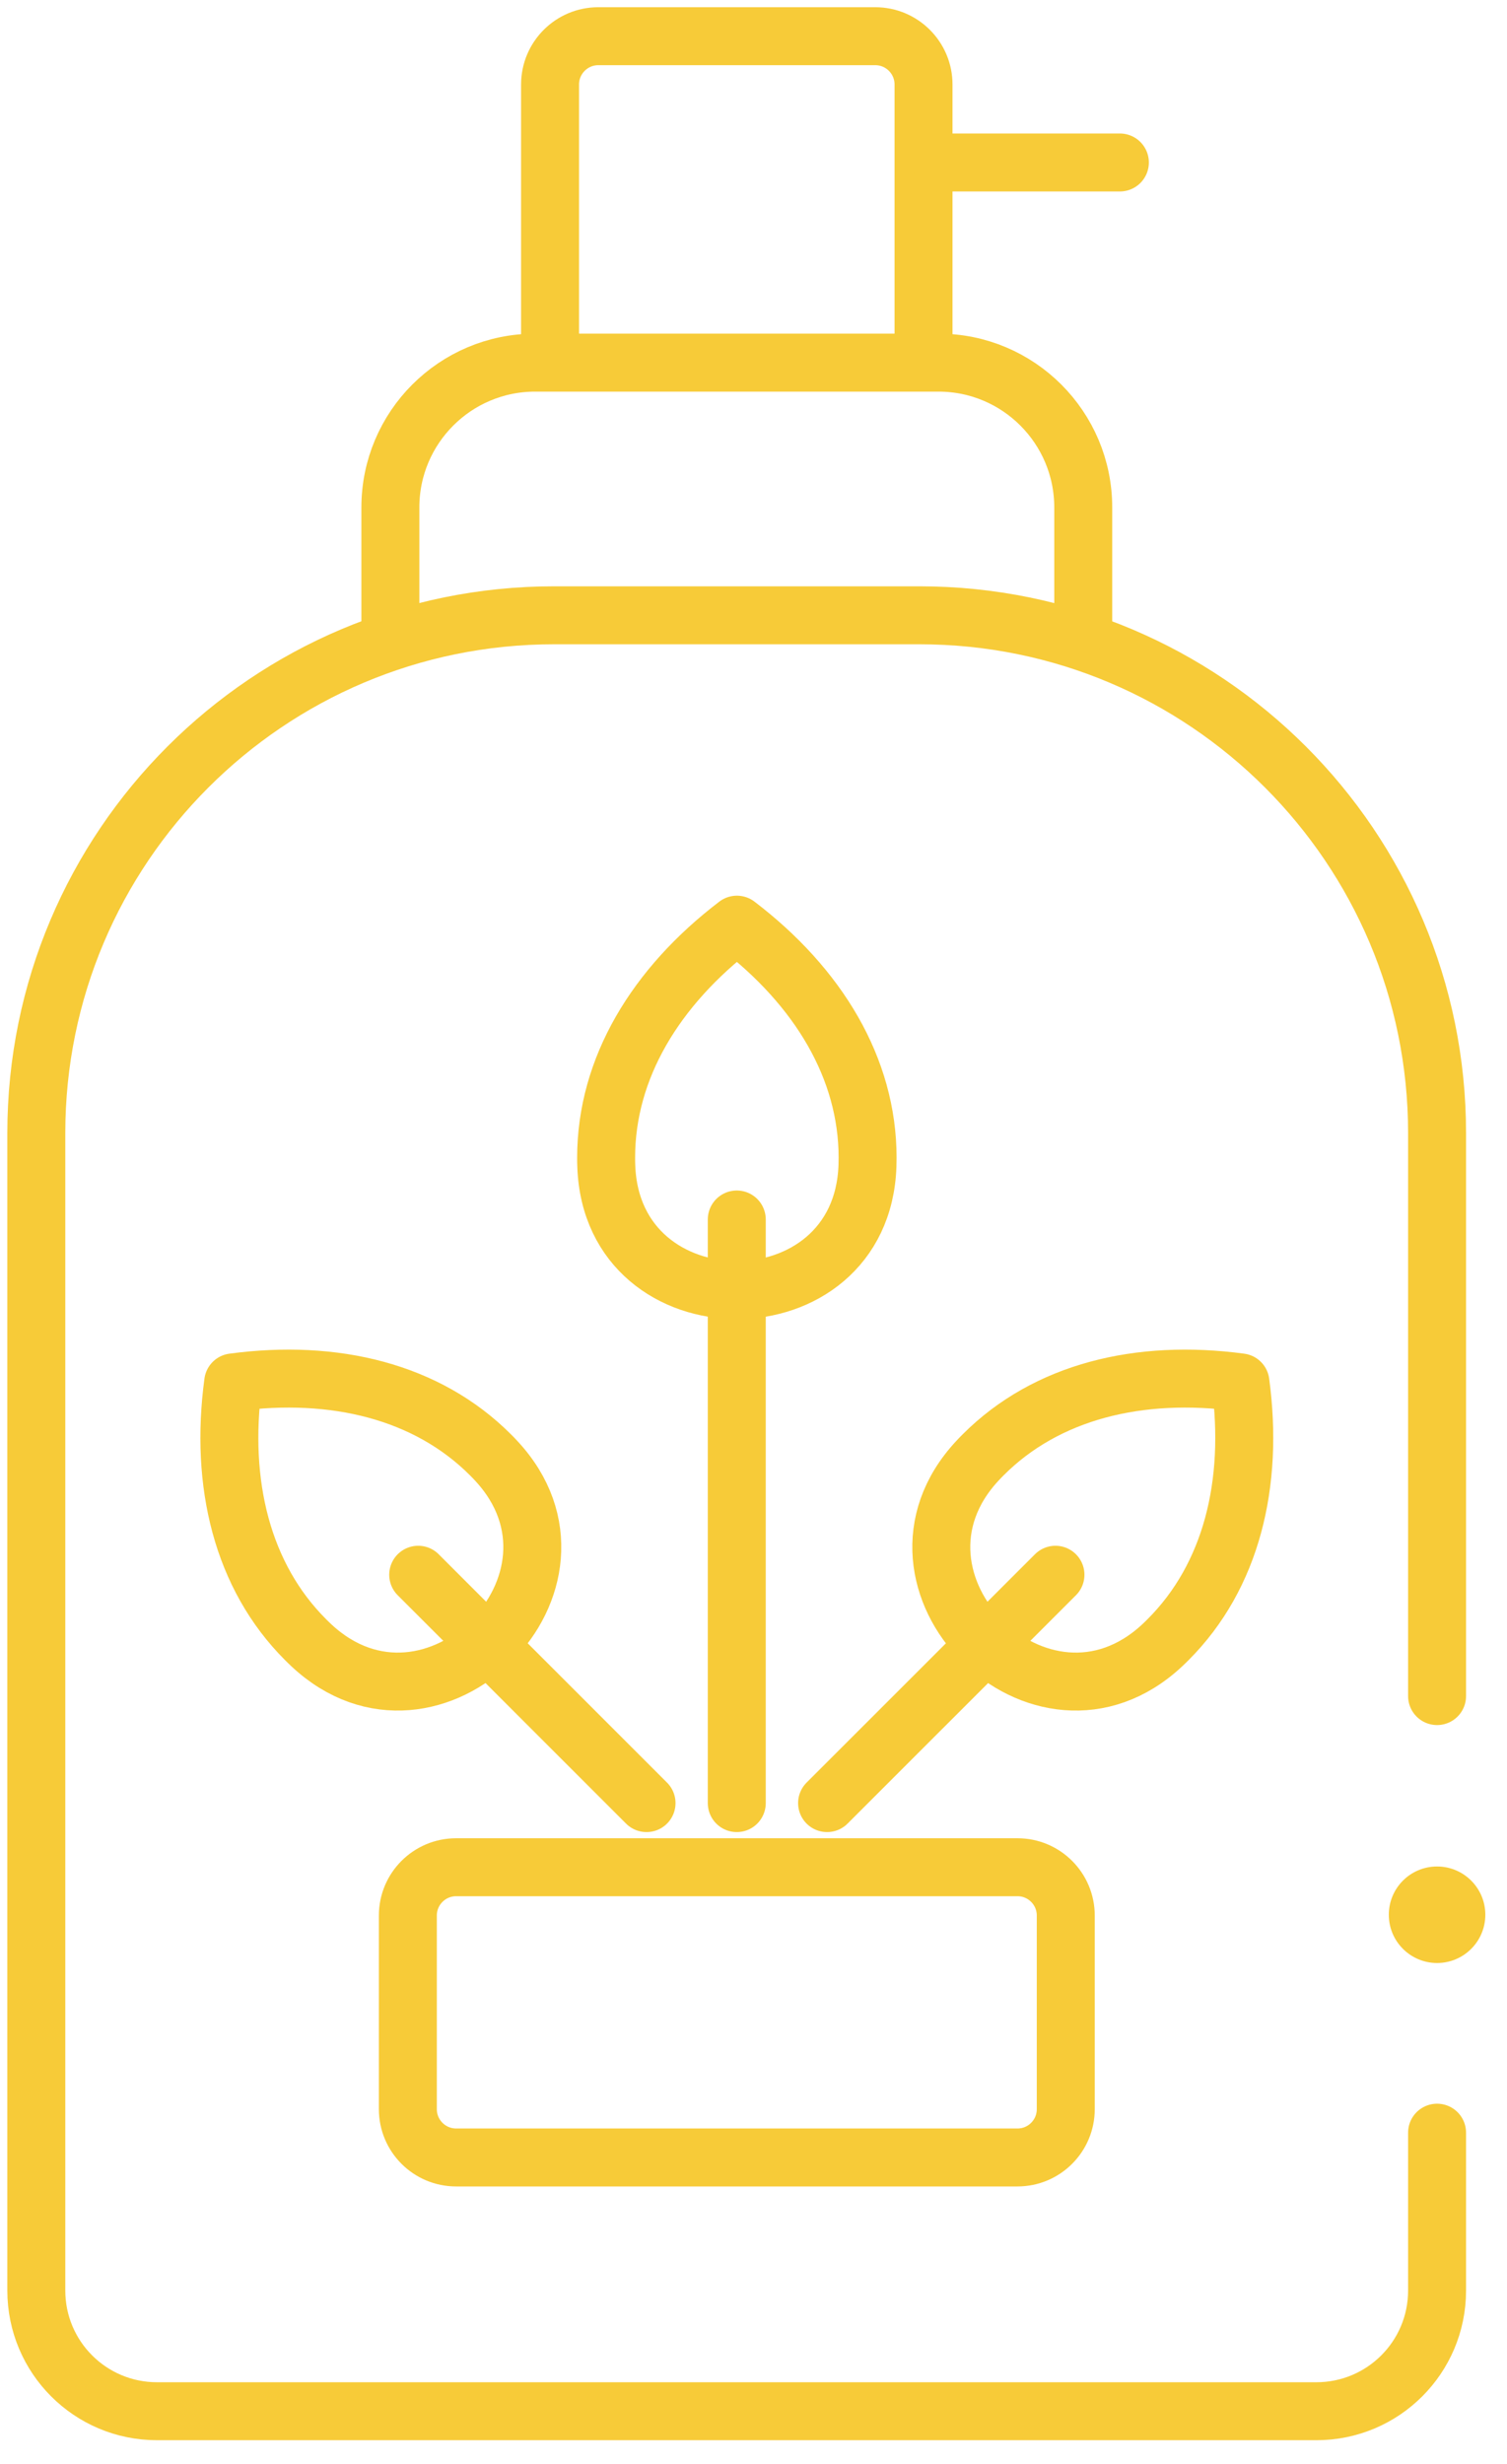
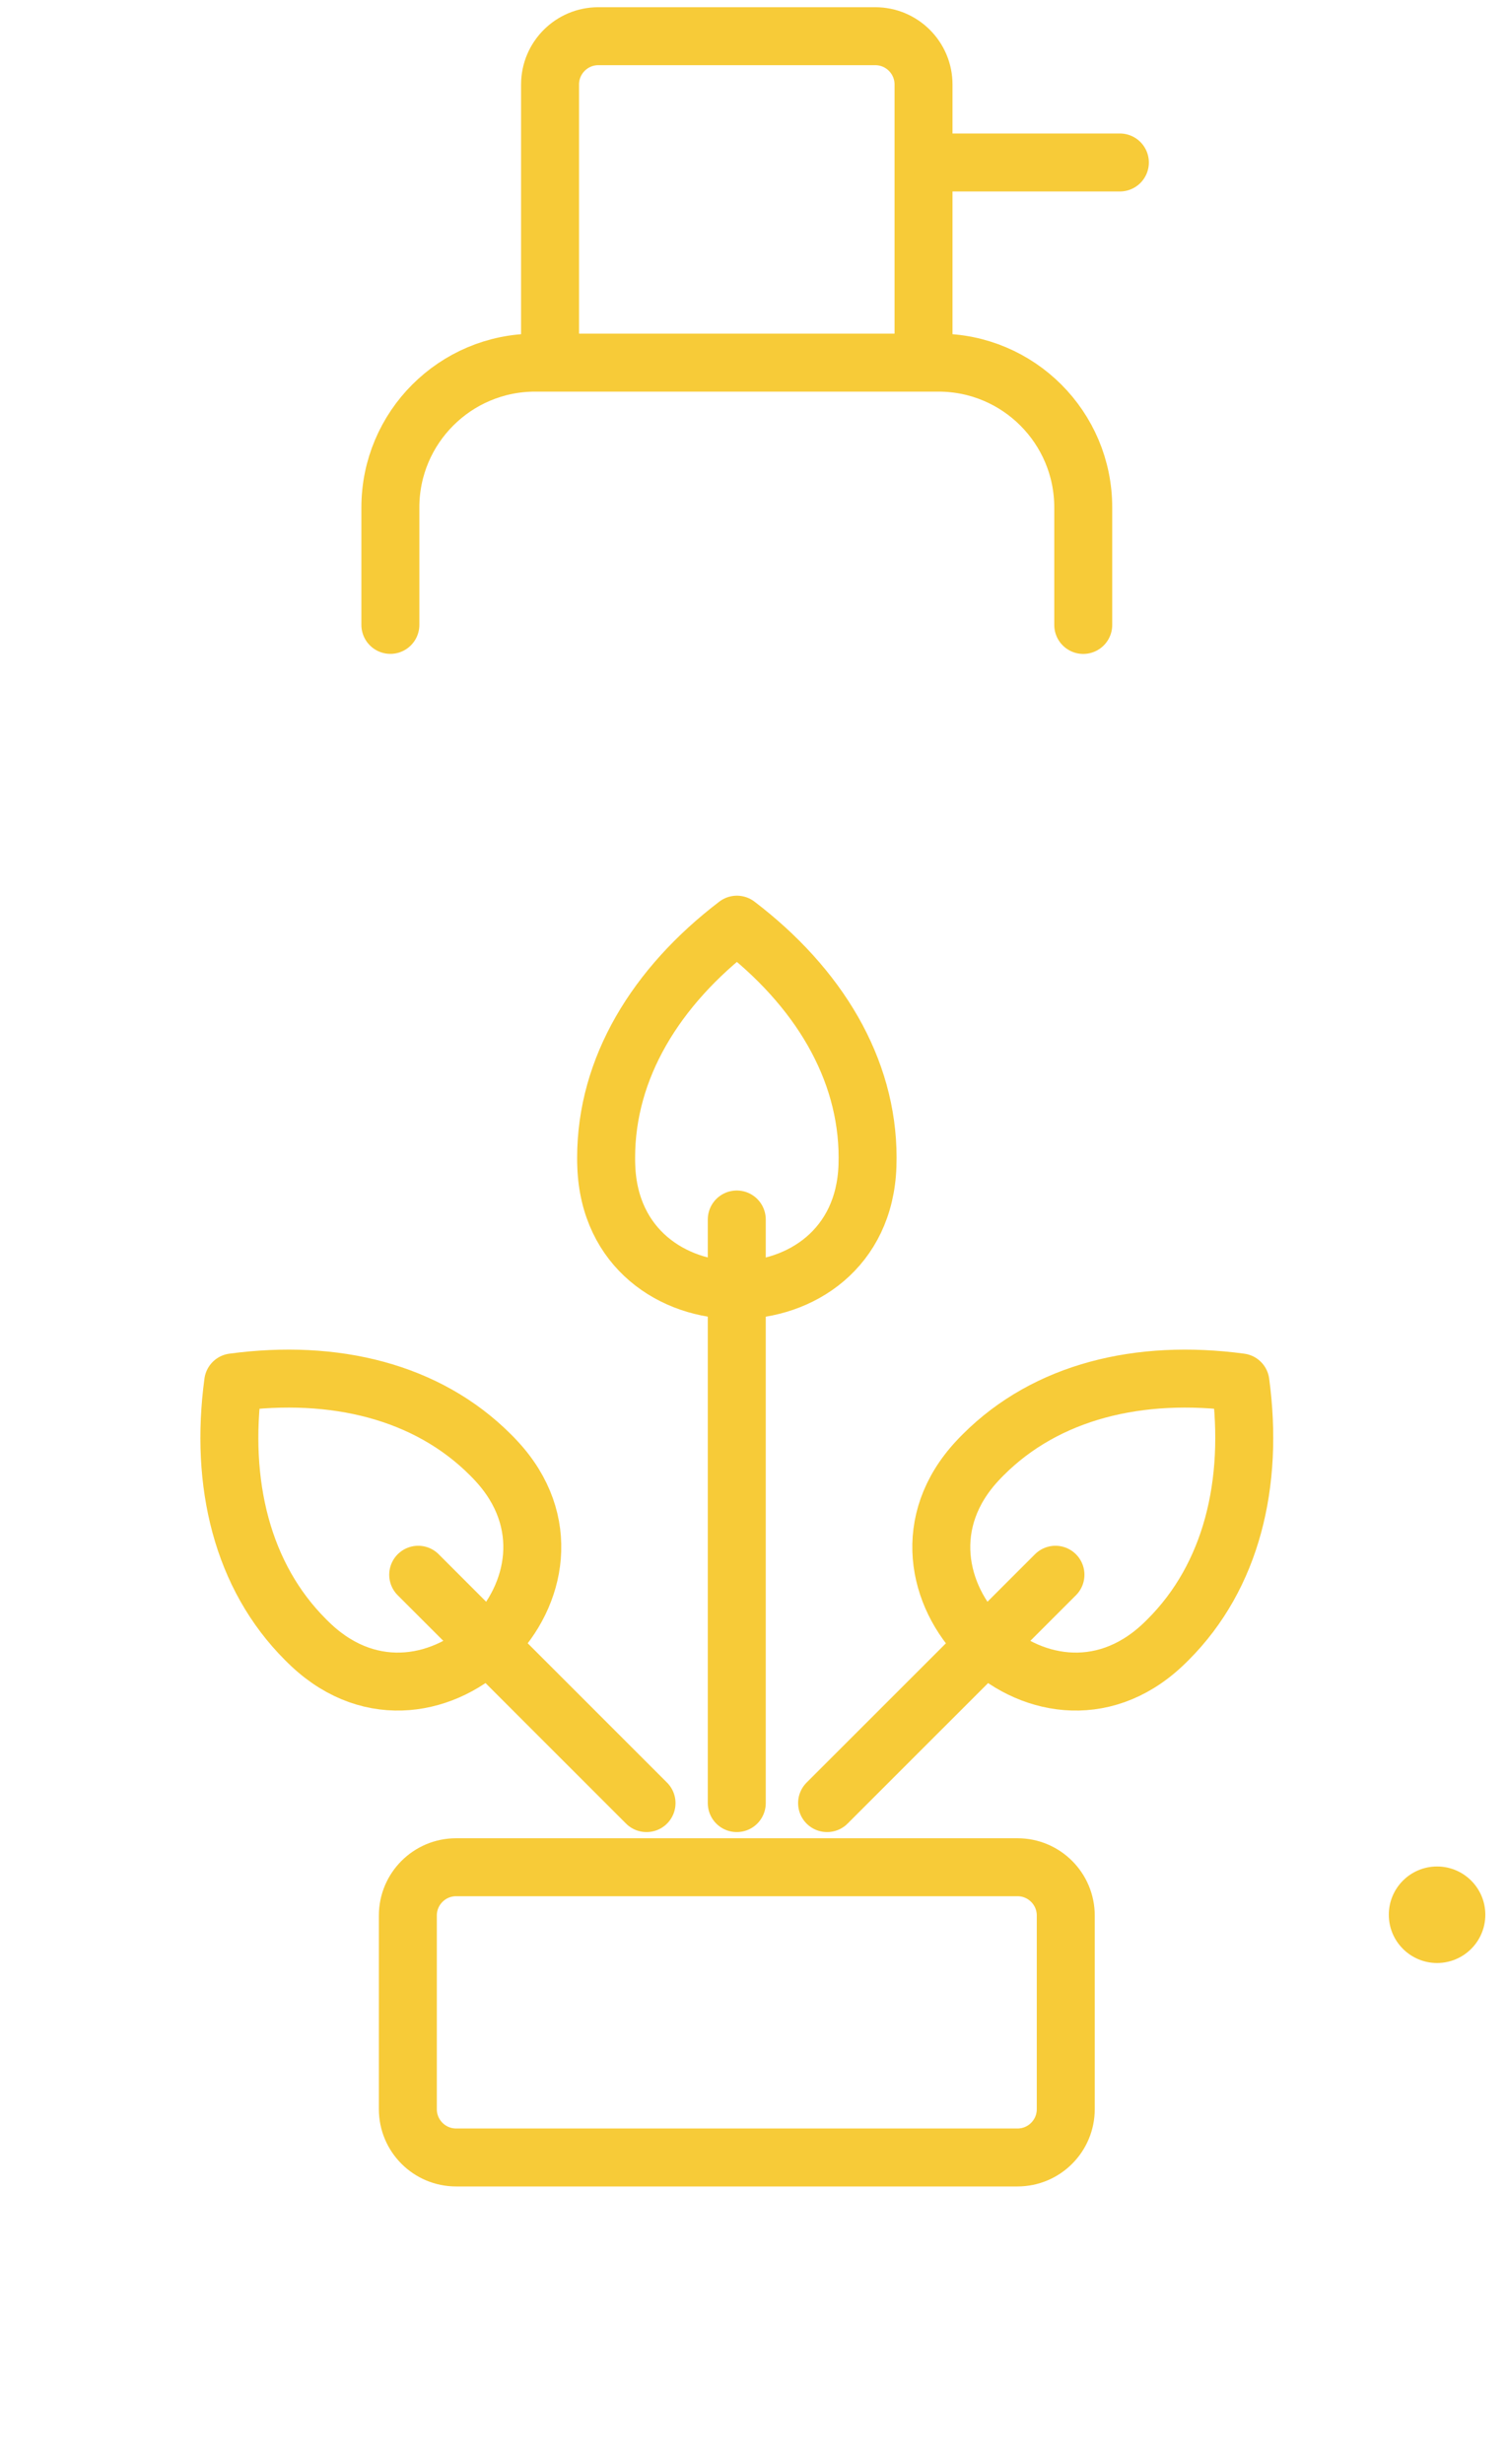
<svg xmlns="http://www.w3.org/2000/svg" width="52" height="85" viewBox="0 0 52 85" fill="none">
-   <path d="M49.587 58.516V39.093C49.587 29.227 41.588 21.228 31.722 21.228H19.118C9.252 21.228 1.253 29.227 1.253 39.093V79.025C1.253 81.326 3.116 83.189 5.416 83.189H45.424C47.724 83.189 49.587 81.326 49.587 79.027V73.579" stroke="#F7CB38" stroke-width="2" stroke-linecap="round" stroke-linejoin="round" />
  <circle cx="49.587" cy="66.06" r="1.665" fill="#F7CB38" />
  <path d="M13.47 21.559V17.507C13.47 14.748 15.707 12.511 18.467 12.511H32.382C35.141 12.511 37.378 14.748 37.378 17.507V21.561" stroke="#F7CB38" stroke-width="2" stroke-linecap="round" stroke-linejoin="round" />
  <path d="M18.98 12.344V2.915C18.98 1.995 19.726 1.249 20.645 1.249H30.201C31.121 1.249 31.867 1.995 31.867 2.915V12.344" stroke="#F7CB38" stroke-width="2" stroke-linecap="round" stroke-linejoin="round" />
  <path d="M32.48 5.606H38.642" stroke="#F7CB38" stroke-width="2" stroke-linecap="round" stroke-linejoin="round" />
  <path d="M25.423 42.073V62.208" stroke="#F7CB38" stroke-width="2" stroke-linecap="round" stroke-linejoin="round" />
  <path d="M20.915 39.939C20.915 40.036 20.915 40.132 20.92 40.227C21.116 45.936 29.735 45.936 29.932 40.227C29.935 40.132 29.937 40.036 29.937 39.939C29.937 36.856 28.233 34.042 25.427 31.902C22.619 34.044 20.915 36.858 20.915 39.939Z" stroke="#F7CB38" stroke-width="2" stroke-linecap="round" stroke-linejoin="round" />
  <path d="M35.11 74.434H15.739C14.819 74.434 14.073 73.688 14.073 72.768V66.087C14.073 65.167 14.819 64.421 15.739 64.421H35.11C36.029 64.421 36.775 65.167 36.775 66.087V72.768C36.775 73.688 36.029 74.434 35.11 74.434Z" stroke="#F7CB38" stroke-width="2" stroke-linecap="round" stroke-linejoin="round" />
  <path d="M40.307 56.567C40.239 56.635 40.171 56.702 40.101 56.767C35.924 60.664 29.832 54.572 33.729 50.395C33.794 50.325 33.86 50.255 33.929 50.188C36.109 48.008 39.303 47.224 42.802 47.694C43.273 51.193 42.487 54.387 40.307 56.567Z" stroke="#F7CB38" stroke-width="2" stroke-linecap="round" stroke-linejoin="round" />
  <path d="M36.419 54.33L28.539 62.208" stroke="#F7CB38" stroke-width="2" stroke-linecap="round" stroke-linejoin="round" />
  <path d="M10.541 56.567C10.609 56.635 10.677 56.702 10.747 56.767C14.922 60.664 21.016 54.572 17.119 50.395C17.054 50.325 16.988 50.255 16.919 50.188C14.739 48.008 11.545 47.224 8.046 47.694C7.575 51.193 8.361 54.387 10.541 56.567Z" stroke="#F7CB38" stroke-width="2" stroke-linecap="round" stroke-linejoin="round" />
  <path d="M14.43 54.33L22.309 62.208" stroke="#F7CB38" stroke-width="2" stroke-linecap="round" stroke-linejoin="round" />
</svg>